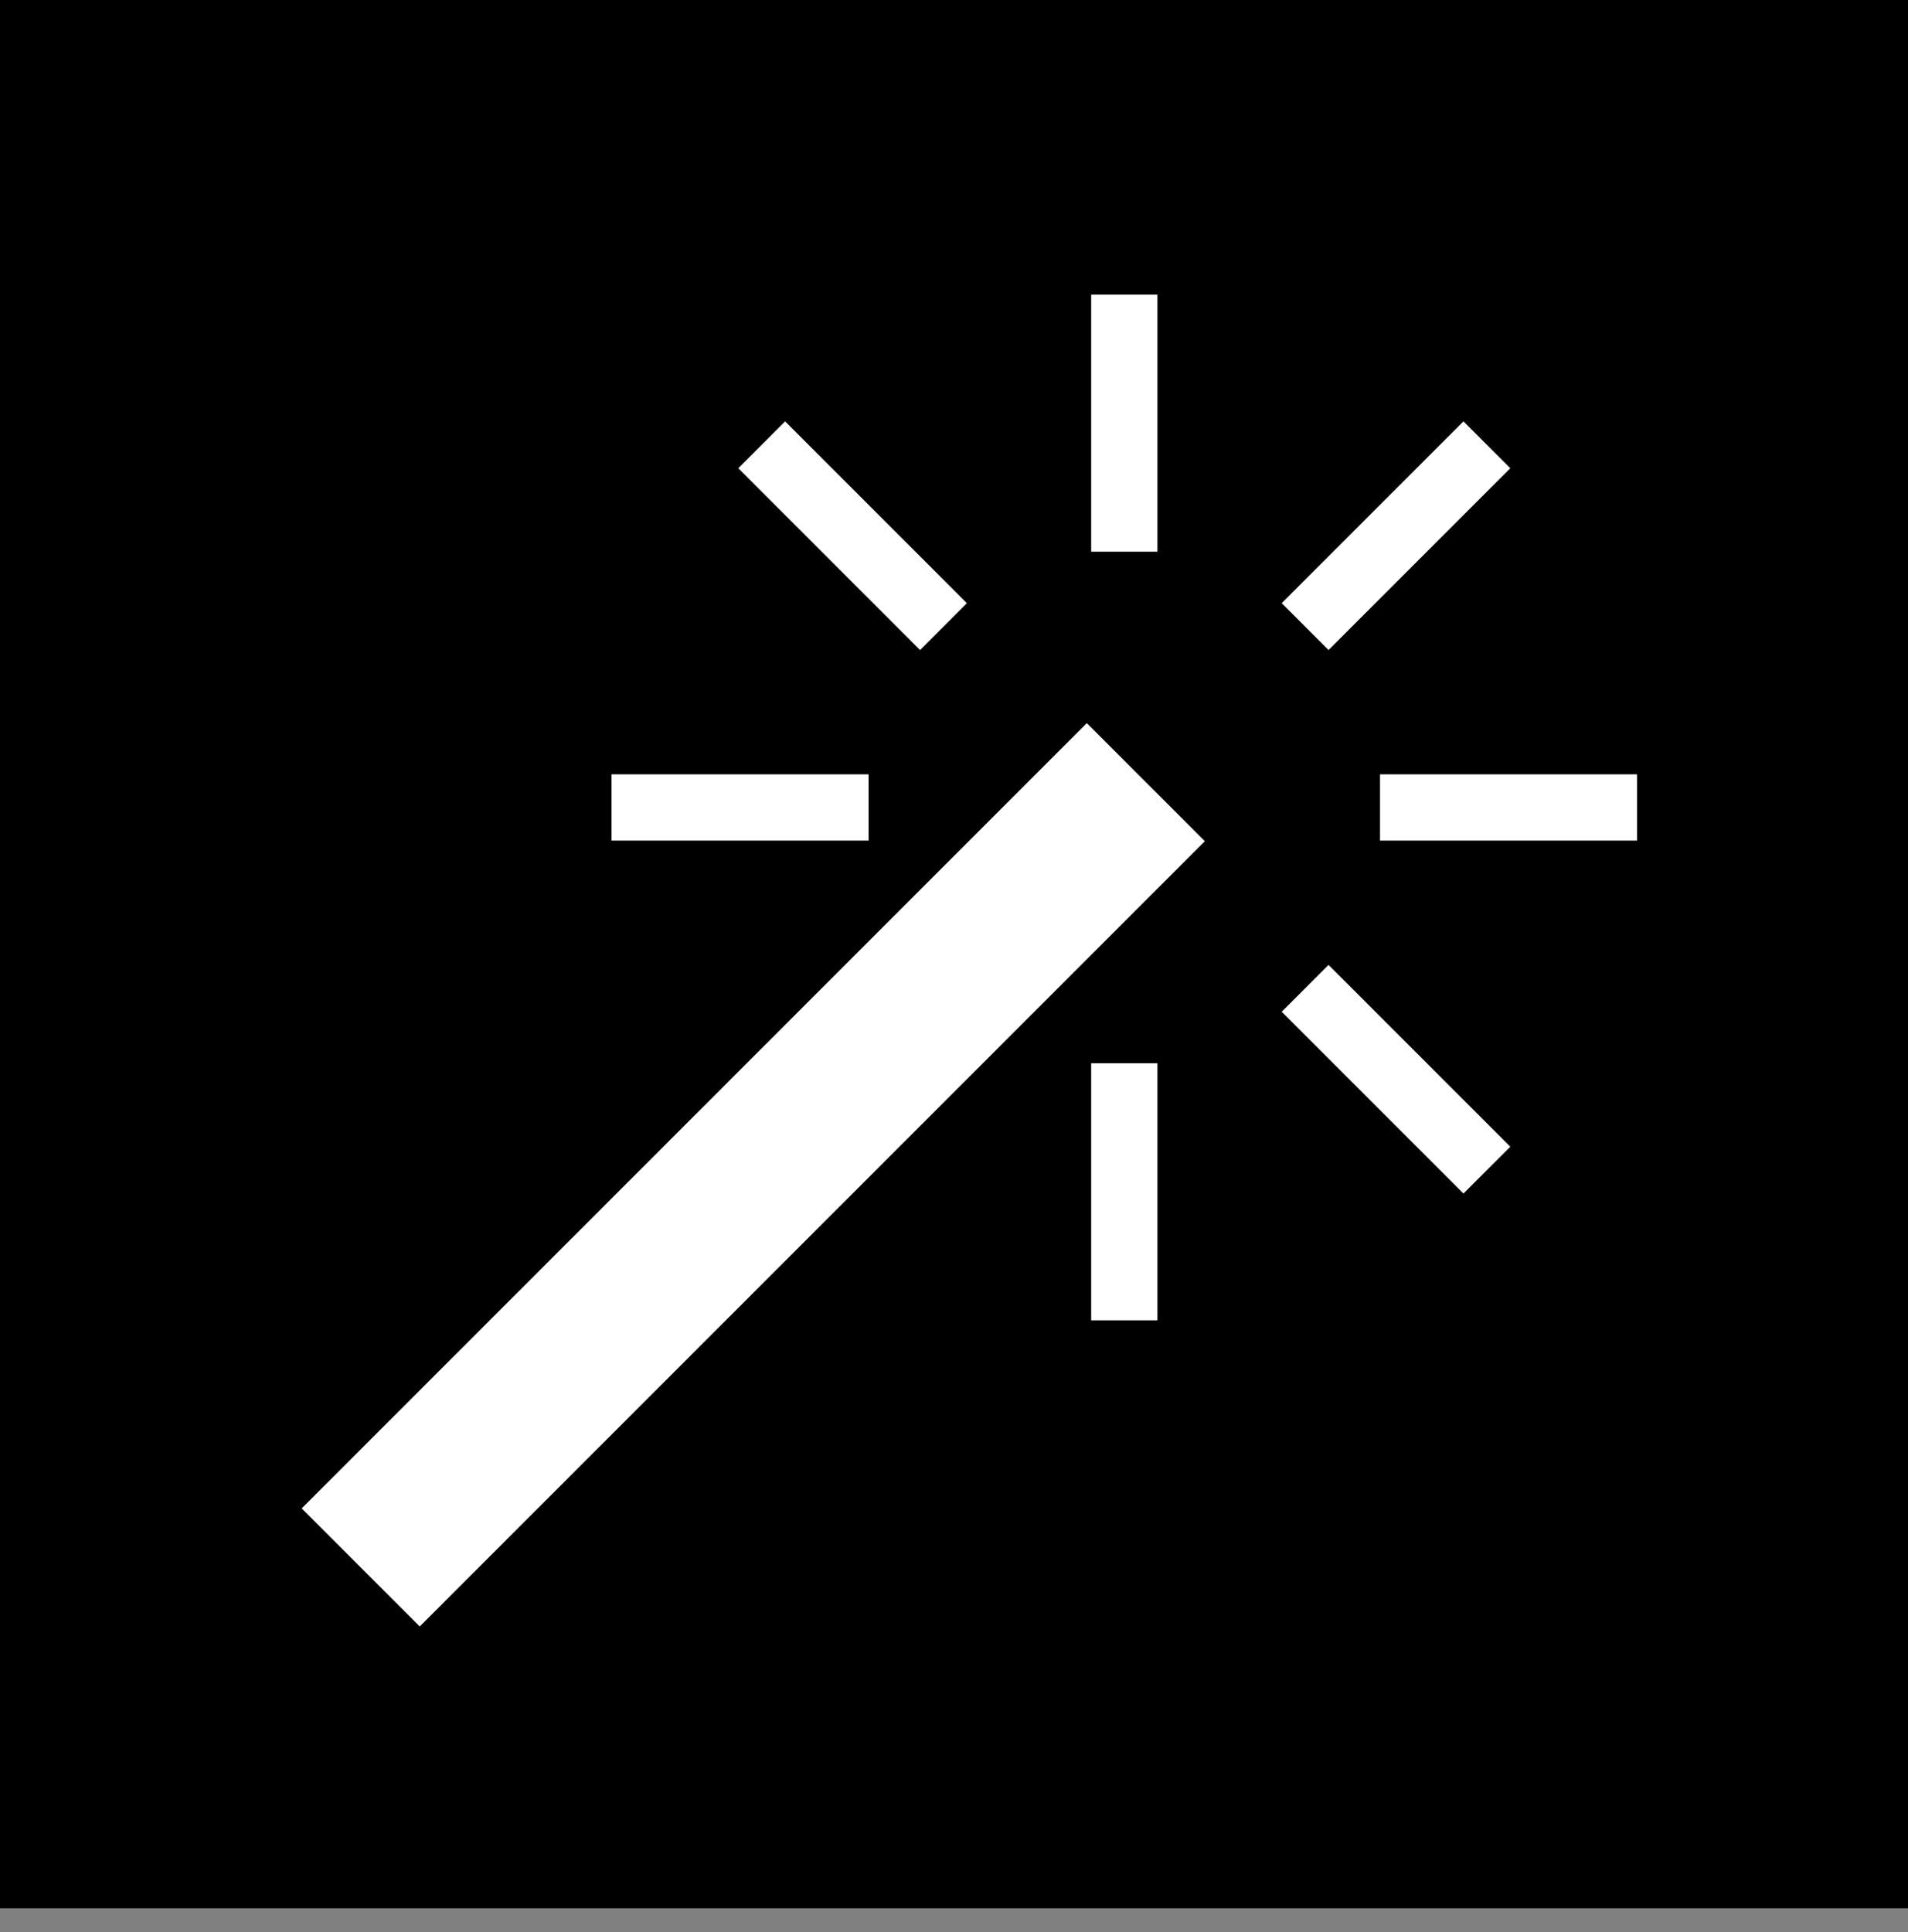
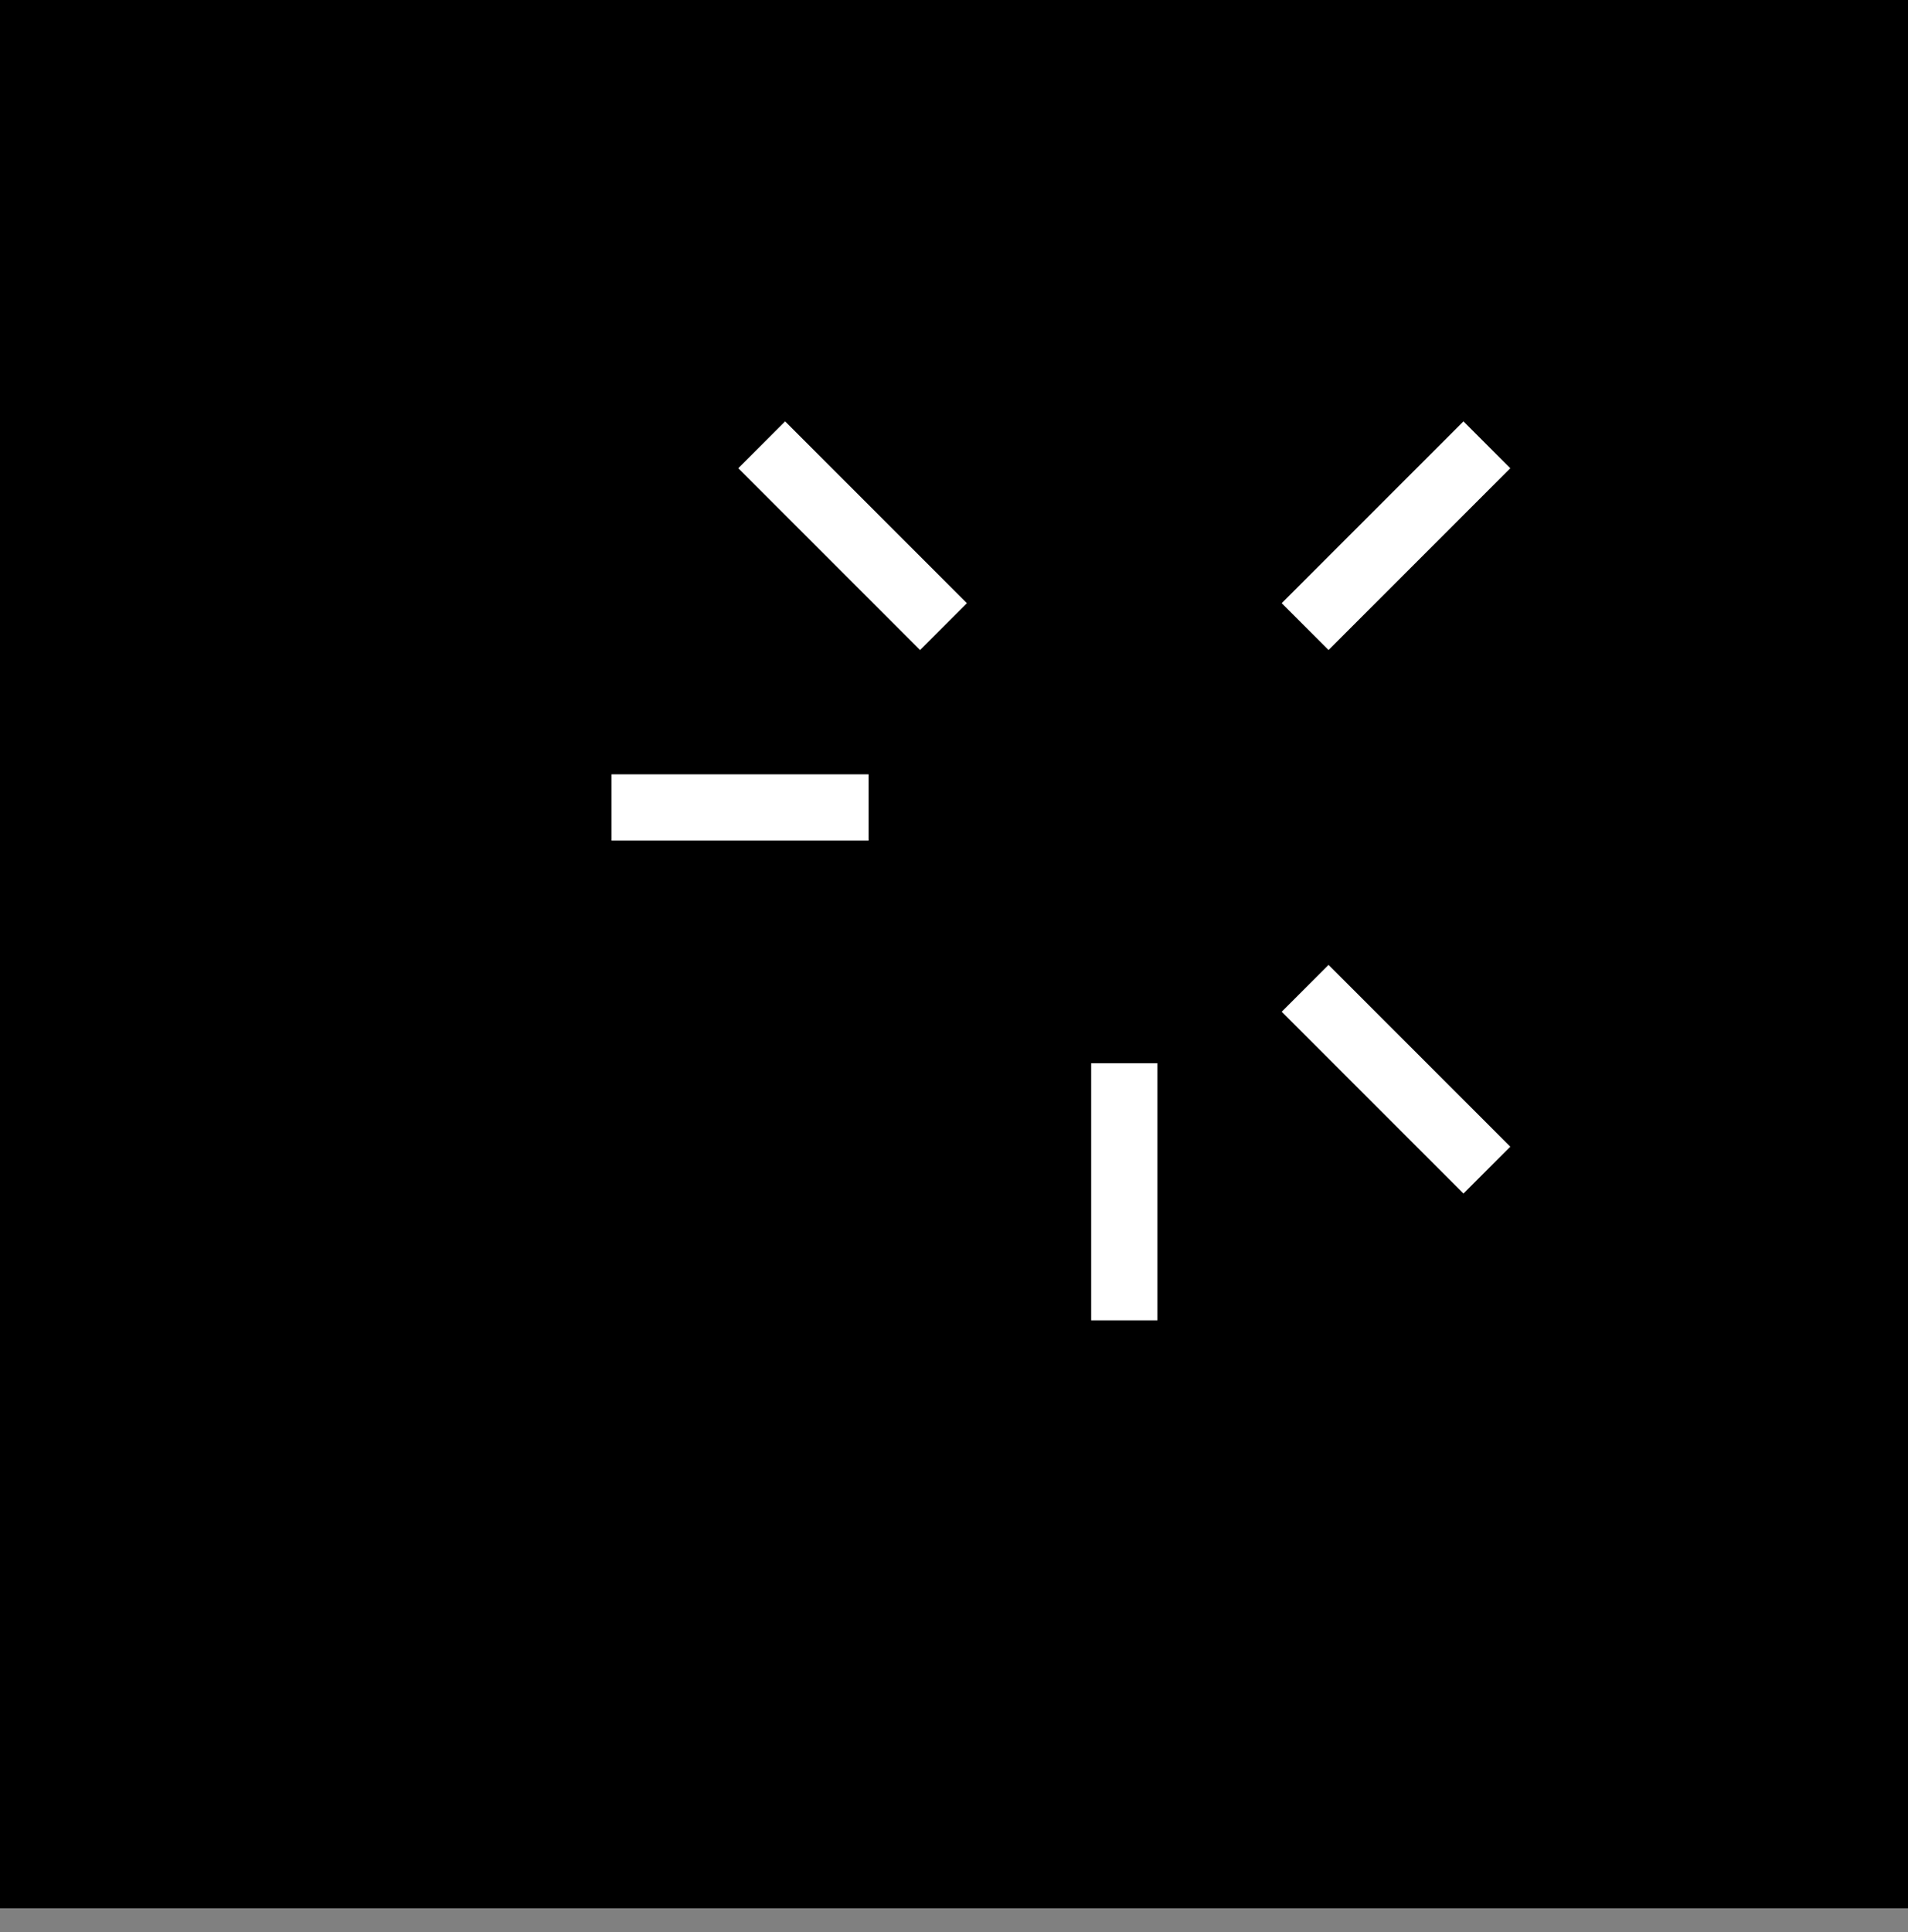
<svg xmlns="http://www.w3.org/2000/svg" width="720" height="729" viewBox="0 0 720 729" fill="none">
  <rect x="0" y="0" width="720" height="729" fill="#808080" stroke="none" />
  <rect width="720" height="720" fill="black" />
  <rect x="687.777" y="289.316" width="2.166" height="14.409" transform="rotate(45 687.777 289.316)" fill="black" />
  <rect x="693.272" y="294.812" width="0.86" height="3.336" transform="rotate(135 693.272 294.812)" fill="black" />
  <rect x="686.221" y="287.76" width="0.86" height="3.336" transform="rotate(135 686.221 287.76)" fill="black" />
  <rect x="694.918" y="289.98" width="0.86" height="3.336" transform="rotate(90 694.918 289.98)" fill="black" />
-   <rect x="684.945" y="289.98" width="0.86" height="3.336" transform="rotate(90 684.945 289.98)" fill="black" />
  <rect x="692.665" y="285.4" width="0.86" height="3.336" transform="rotate(45 692.665 285.4)" fill="black" />
  <rect x="687.834" y="283.756" width="0.86" height="3.336" fill="black" />
-   <rect x="687.834" y="293.729" width="0.86" height="3.336" fill="black" />
-   <rect x="410.121" y="272.83" width="63" height="419" transform="rotate(45 410.121 272.83)" fill="white" />
  <rect x="569.928" y="432.637" width="25" height="97" transform="rotate(135 569.928 432.637)" fill="white" />
  <rect x="364.867" y="227.576" width="25" height="97" transform="rotate(135 364.867 227.576)" fill="white" />
-   <rect x="617.764" y="292.15" width="25" height="97" transform="rotate(90 617.764 292.15)" fill="white" />
  <rect x="327.764" y="292.15" width="25" height="97" transform="rotate(90 327.764 292.15)" fill="white" />
  <rect x="552.25" y="158.986" width="25" height="97" transform="rotate(45 552.25 158.986)" fill="white" />
-   <rect x="411.764" y="111.15" width="25" height="97" fill="white" />
  <rect x="411.764" y="401.15" width="25" height="97" fill="white" />
</svg>